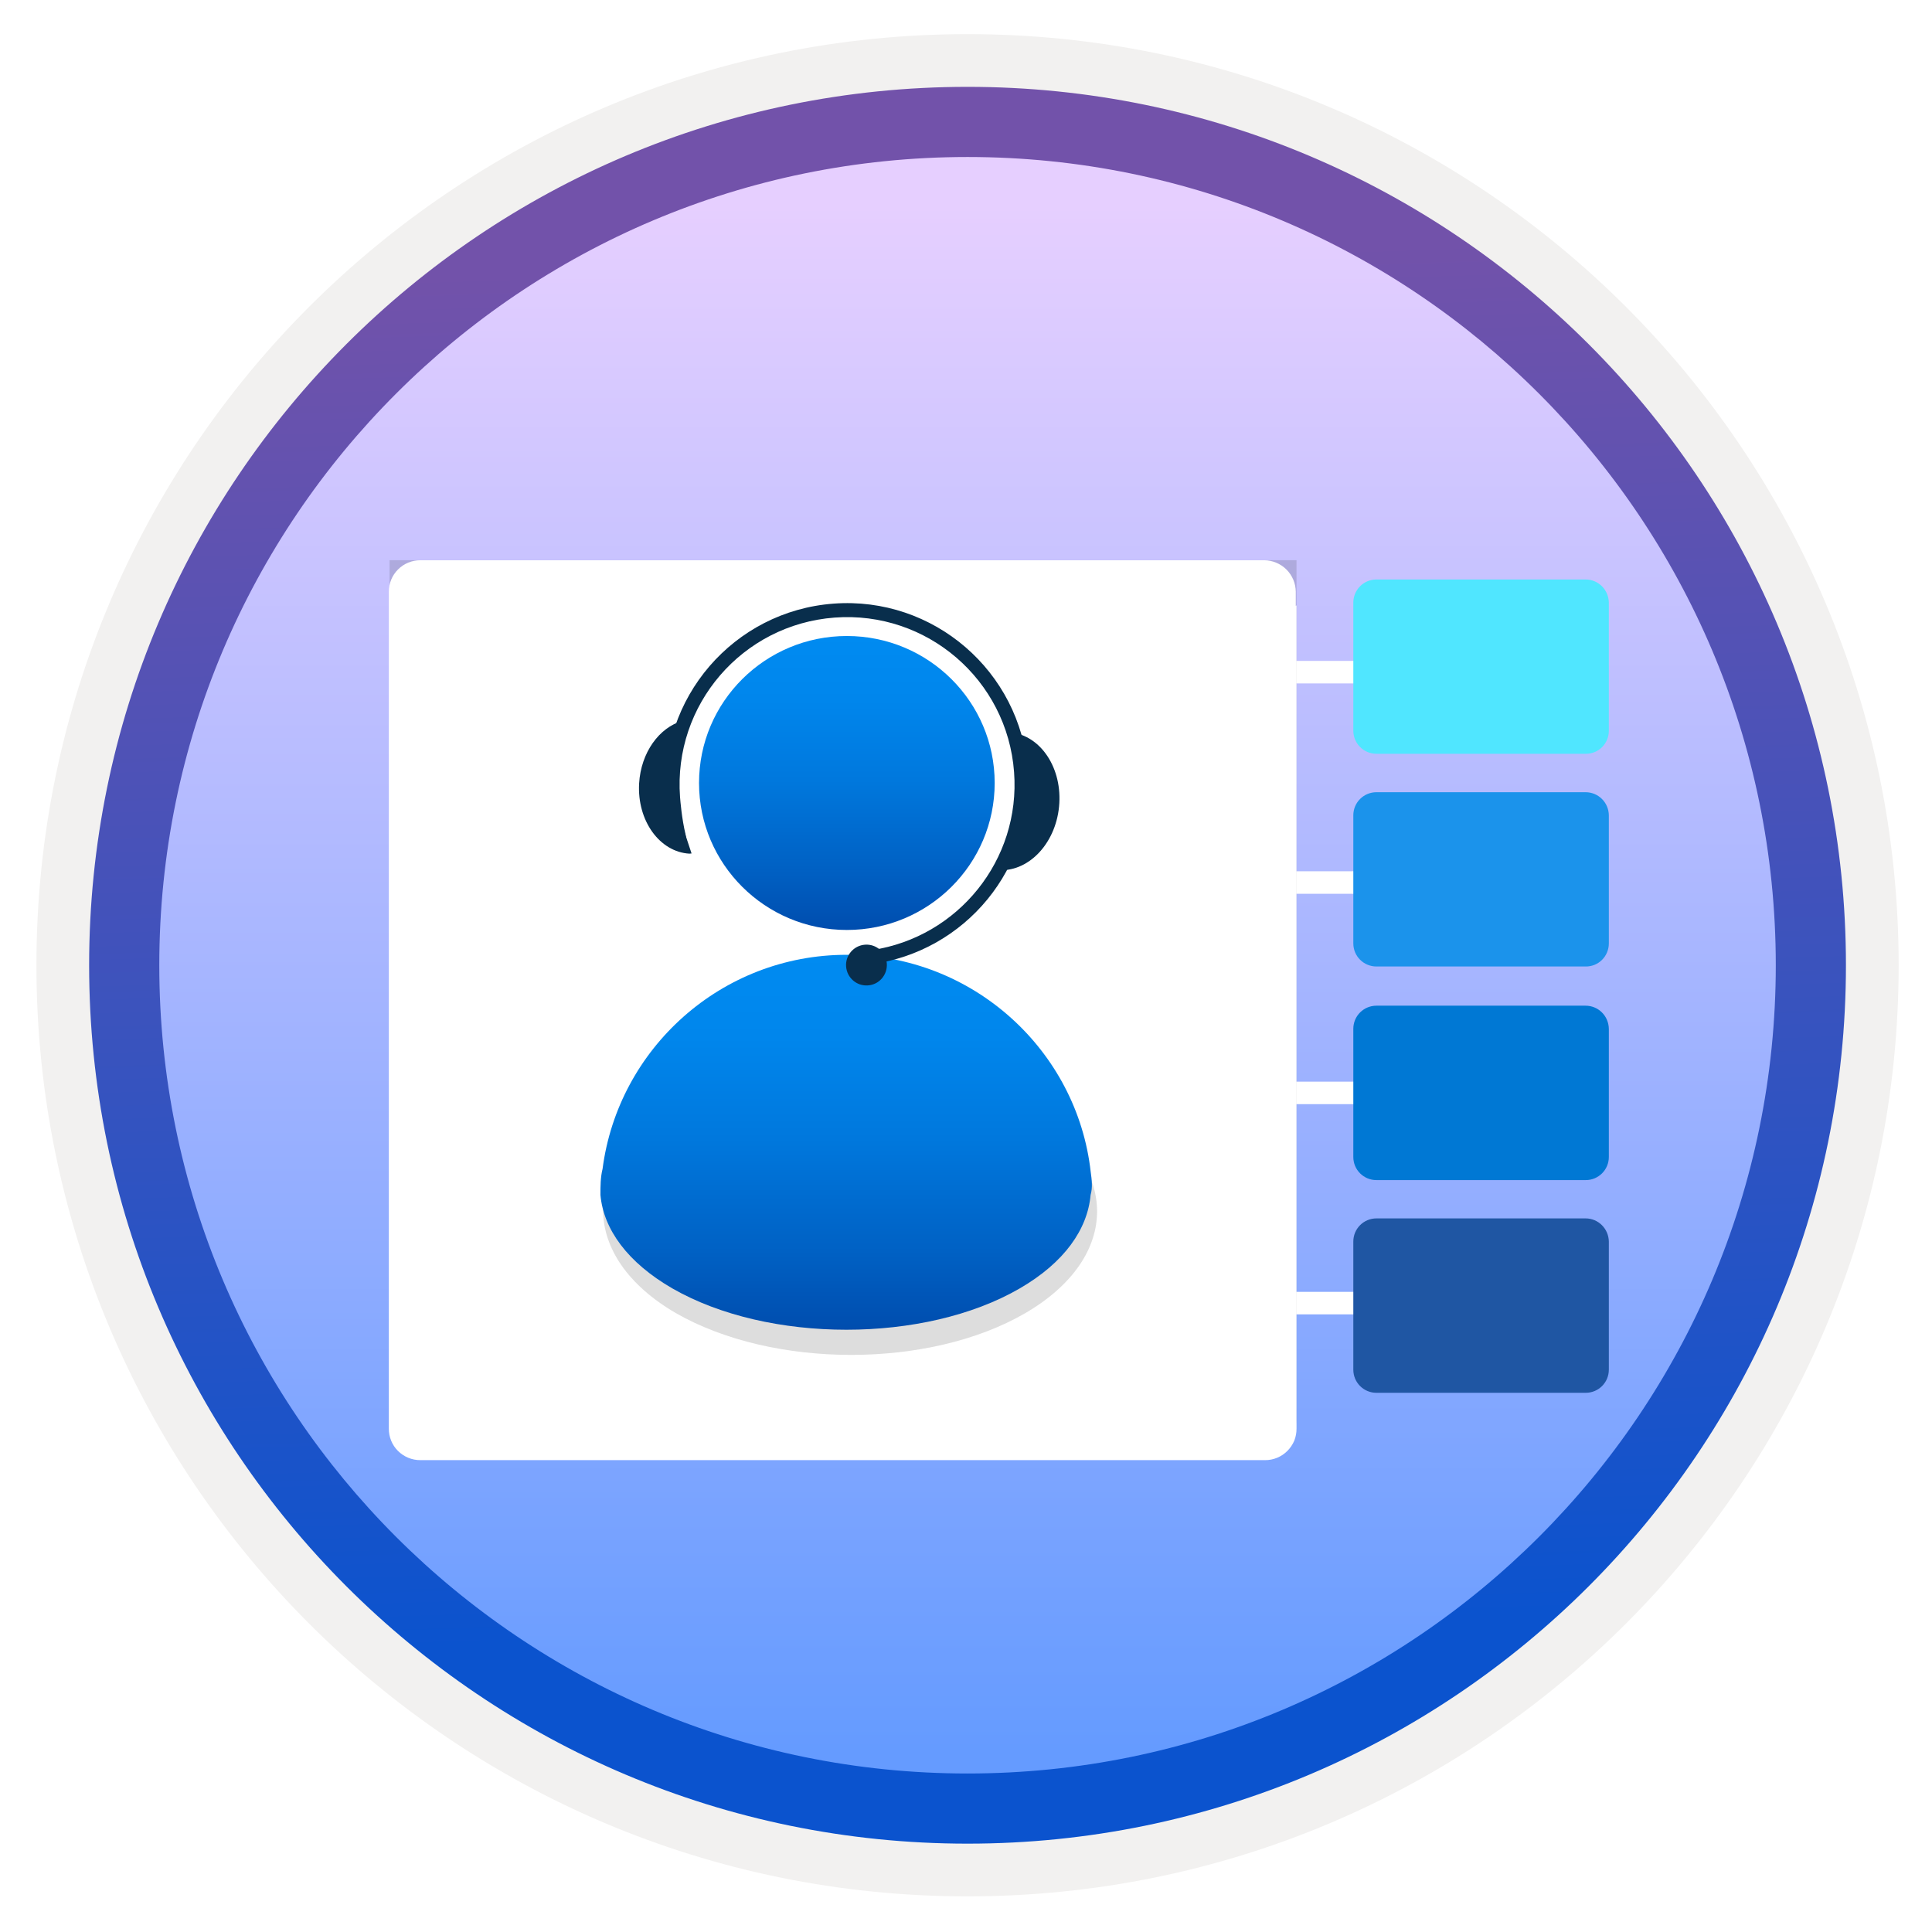
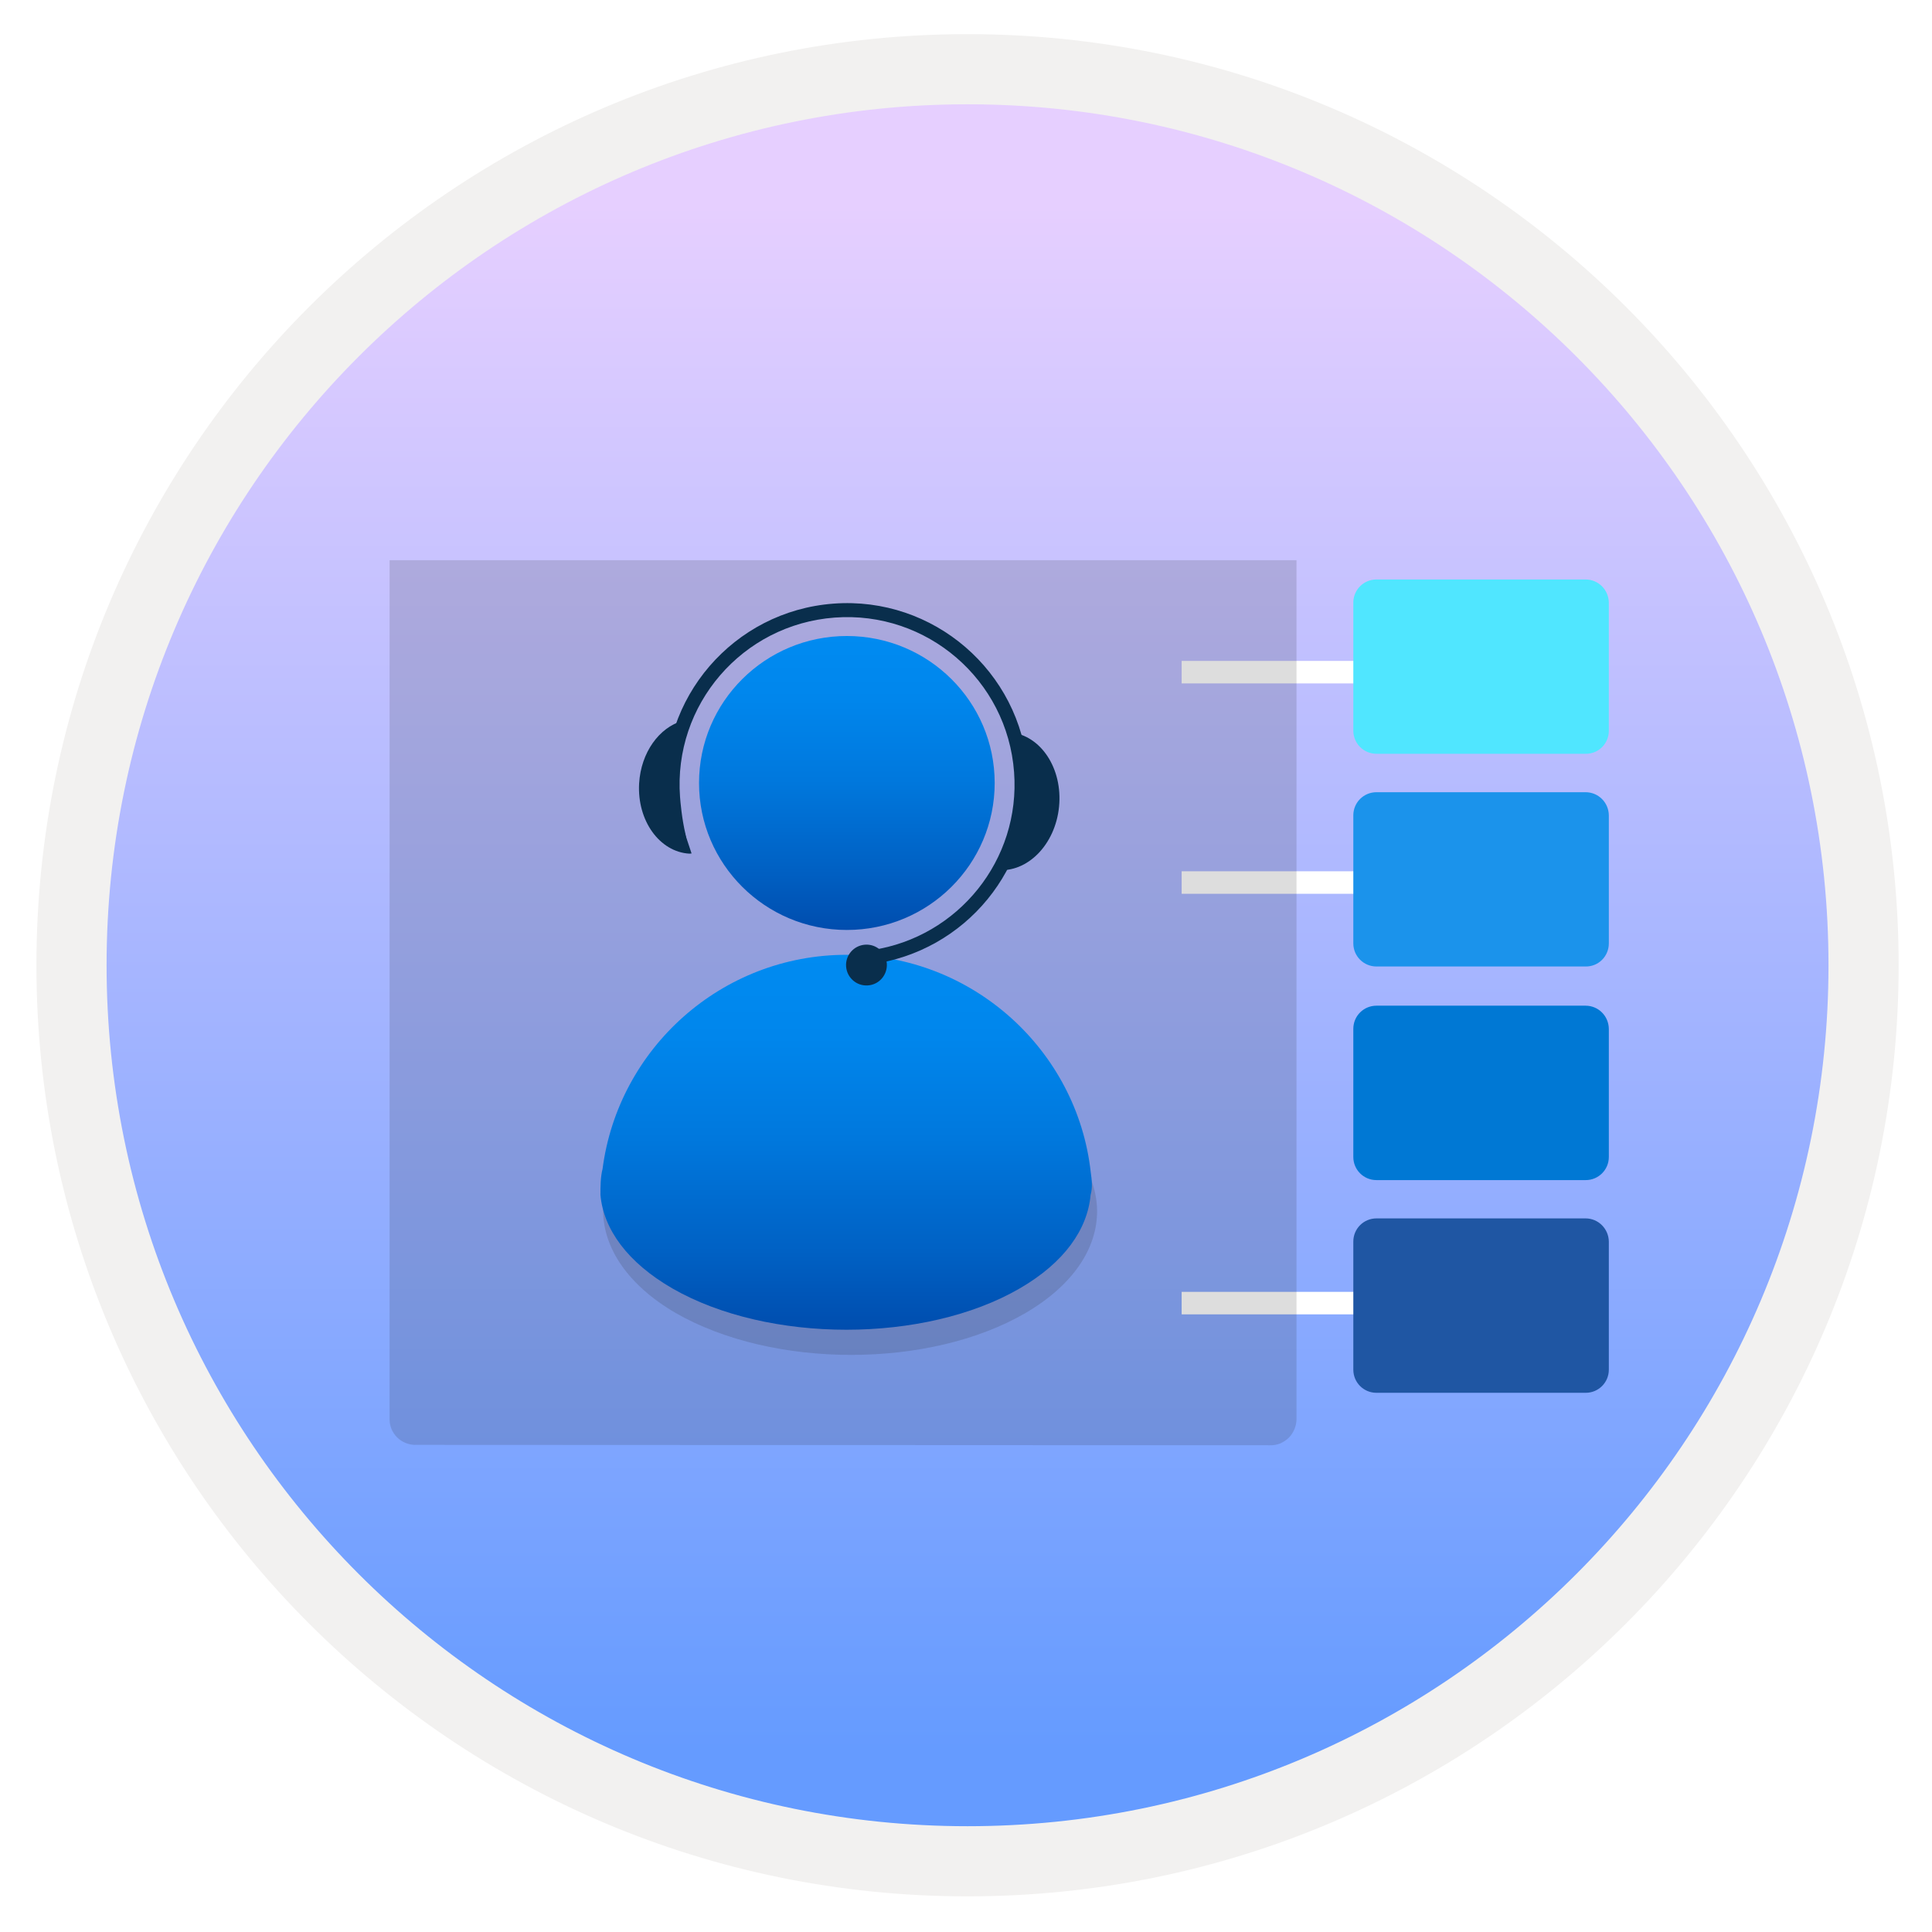
<svg xmlns="http://www.w3.org/2000/svg" width="103" height="103" viewBox="0 0 103 103" fill="none">
  <path d="M51.582 98.27C25.732 98.27 4.772 77.32 4.772 51.46C4.772 25.6 25.732 4.65 51.582 4.65C77.432 4.65 98.392 25.61 98.392 51.46C98.392 77.31 77.432 98.27 51.582 98.27Z" fill="url(#paint0_linear_823_37207)" />
  <path fill-rule="evenodd" clip-rule="evenodd" d="M97.482 51.46C97.482 76.81 76.932 97.36 51.582 97.36C26.232 97.36 5.682 76.81 5.682 51.46C5.682 26.11 26.232 5.56 51.582 5.56C76.932 5.56 97.482 26.11 97.482 51.46ZM51.582 1.82C79.002 1.82 101.222 24.04 101.222 51.46C101.222 78.88 78.992 101.1 51.582 101.1C24.162 101.1 1.942 78.87 1.942 51.46C1.942 24.04 24.162 1.82 51.582 1.82Z" fill="#F2F1F0" />
-   <path fill-rule="evenodd" clip-rule="evenodd" d="M94.672 51.46C94.672 75.26 75.382 94.55 51.582 94.55C27.782 94.55 8.492 75.26 8.492 51.46C8.492 27.66 27.782 8.37 51.582 8.37C75.382 8.37 94.672 27.66 94.672 51.46ZM51.582 4.63C77.442 4.63 98.412 25.6 98.412 51.46C98.412 77.32 77.442 98.29 51.582 98.29C25.722 98.29 4.752 77.32 4.752 51.46C4.752 25.6 25.712 4.63 51.582 4.63Z" fill="url(#paint1_linear_823_37207)" />
  <path fill-rule="evenodd" clip-rule="evenodd" d="M62.997 68.872H78.429V70.072H62.997V68.872Z" fill="white" />
-   <path fill-rule="evenodd" clip-rule="evenodd" d="M62.997 57.665H78.429V58.865H62.997V57.665Z" fill="white" />
  <path fill-rule="evenodd" clip-rule="evenodd" d="M62.997 46.45H78.429V47.65H62.997V46.45Z" fill="white" />
  <path fill-rule="evenodd" clip-rule="evenodd" d="M62.997 35.235H78.429V36.435H62.997V35.235Z" fill="white" />
  <path d="M84.531 30.894H73.382C72.699 30.894 72.149 31.445 72.149 32.128V38.952C72.149 39.635 72.699 40.186 73.382 40.186H84.538C85.221 40.193 85.771 39.642 85.771 38.959V32.135C85.764 31.445 85.214 30.894 84.531 30.894Z" fill="#50E6FF" />
  <path d="M84.531 53.616H73.382C72.699 53.616 72.149 54.166 72.149 54.849V61.681C72.149 62.364 72.699 62.914 73.382 62.914H84.538C85.221 62.914 85.771 62.364 85.771 61.681V54.856C85.764 54.166 85.214 53.616 84.531 53.616Z" fill="#0078D4" />
  <path d="M84.531 42.235H73.382C72.699 42.235 72.149 42.785 72.149 43.468V50.293C72.149 50.976 72.699 51.526 73.382 51.526H84.538C85.221 51.533 85.771 50.982 85.771 50.293V43.468C85.764 42.785 85.214 42.235 84.531 42.235Z" fill="#1B93EB" />
  <path d="M84.531 64.956H73.382C72.699 64.956 72.149 65.507 72.149 66.19V73.021C72.149 73.704 72.699 74.254 73.382 74.254H84.538C85.221 74.254 85.771 73.704 85.771 73.021V66.196C85.764 65.513 85.214 64.956 84.531 64.956Z" fill="#1F56A3" />
  <path opacity="0.15" d="M67.726 77.051C67.909 77.053 68.09 77.02 68.26 76.952C68.428 76.876 68.582 76.773 68.715 76.645C68.971 76.379 69.116 76.025 69.121 75.656V29.867H20.77V75.646C20.767 75.829 20.8 76.01 20.868 76.18C20.94 76.35 21.045 76.505 21.175 76.635C21.306 76.763 21.461 76.864 21.63 76.932C21.8 77 21.982 77.033 22.165 77.031L67.726 77.051Z" fill="#1F1D20" />
  <g filter="url(#filter0_d_823_37207)">
-     <path d="M69.081 30.302V29.551C69.079 29.104 68.899 28.676 68.582 28.361C68.265 28.046 67.837 27.869 67.39 27.869H22.412C22.191 27.868 21.971 27.91 21.767 27.994C21.562 28.078 21.376 28.202 21.22 28.359C21.063 28.515 20.939 28.701 20.855 28.906C20.771 29.11 20.729 29.329 20.73 29.551V74.163C20.728 74.383 20.77 74.601 20.853 74.805C20.936 75.009 21.058 75.194 21.214 75.35C21.371 75.507 21.558 75.632 21.764 75.717C21.969 75.802 22.19 75.845 22.412 75.844H67.439C67.661 75.846 67.882 75.803 68.087 75.718C68.293 75.633 68.479 75.508 68.636 75.35C68.791 75.193 68.915 75.008 69.002 74.806C69.082 74.601 69.123 74.383 69.121 74.163V30.273L69.081 30.302Z" fill="white" />
-   </g>
+     </g>
  <path opacity="0.15" d="M54.592 59.119C59.774 62.096 59.774 67.023 54.672 70C49.563 72.978 41.21 72.978 36.022 70C30.914 67.023 30.84 62.096 35.943 59.119C41.131 56.068 49.41 56.068 54.592 59.119Z" fill="#1F1D20" />
  <path d="M58.149 62.484C57.428 56 51.865 50.903 45.137 50.903C38.466 50.903 32.96 55.892 32.124 62.319C32.011 62.762 32.011 63.262 32.011 63.705C32.175 65.535 33.454 67.308 35.846 68.689C40.96 71.626 49.302 71.626 54.365 68.689C56.757 67.302 57.979 65.529 58.143 63.705C58.257 63.319 58.206 62.876 58.149 62.484Z" fill="url(#paint2_linear_823_37207)" />
  <path d="M45.148 49.579C49.501 49.579 53.029 46.073 53.029 41.743C53.029 37.413 49.501 33.907 45.148 33.907C40.795 33.907 37.267 37.413 37.267 41.743C37.267 46.067 40.795 49.579 45.148 49.579Z" fill="url(#paint3_linear_823_37207)" />
  <path d="M54.063 44.346L53.029 46.357C53.069 46.357 53.103 46.38 53.143 46.38C54.774 46.545 56.263 45.028 56.461 43.005C56.66 40.982 55.501 39.209 53.87 39.044C53.865 39.044 53.859 39.044 53.859 39.044L54.478 41.556L54.063 44.346Z" fill="#092E4C" />
  <path d="M36.176 43.409L36.869 45.5C36.829 45.5 36.795 45.511 36.755 45.511C35.164 45.42 33.96 43.75 34.073 41.767C34.17 40.119 35.142 38.783 36.386 38.431C36.636 38.363 35.852 39.306 36.119 39.323L35.954 40.232L36.199 40.676L36.176 43.409Z" fill="#092E4C" />
  <path d="M46.506 50.648C46.477 50.886 46.443 51.154 46.409 51.409C51.467 50.75 55.188 46.255 54.802 41.107C54.404 35.783 49.762 31.783 44.438 32.181C39.108 32.578 35.113 37.221 35.511 42.545C35.556 43.119 36.232 45.113 36.42 45.085C36.522 45.068 36.698 45.142 36.545 44.471C36.346 43.63 36.272 42.715 36.255 42.494C35.886 37.573 39.574 33.294 44.494 32.925C49.415 32.556 53.7 36.243 54.063 41.164C54.416 45.852 51.074 49.955 46.506 50.648Z" fill="#092E4C" />
  <path d="M47.279 51.37C47.233 50.767 46.711 50.318 46.114 50.364C45.512 50.409 45.063 50.932 45.108 51.529C45.154 52.131 45.676 52.58 46.273 52.534C46.87 52.495 47.319 51.972 47.279 51.37Z" fill="#092E4C" />
  <defs>
    <filter id="filter0_d_823_37207" x="16.73" y="25.869" width="56.391" height="55.975" filterUnits="userSpaceOnUse" color-interpolation-filters="sRGB">
      <feFlood flood-opacity="0" result="BackgroundImageFix" />
      <feColorMatrix in="SourceAlpha" type="matrix" values="0 0 0 0 0 0 0 0 0 0 0 0 0 0 0 0 0 0 127 0" result="hardAlpha" />
      <feOffset dy="2" />
      <feGaussianBlur stdDeviation="2" />
      <feComposite in2="hardAlpha" operator="out" />
      <feColorMatrix type="matrix" values="0 0 0 0 0 0 0 0 0 0 0 0 0 0 0 0 0 0 0.25 0" />
      <feBlend mode="normal" in2="BackgroundImageFix" result="effect1_dropShadow_823_37207" />
      <feBlend mode="normal" in="SourceGraphic" in2="effect1_dropShadow_823_37207" result="shape" />
    </filter>
    <linearGradient id="paint0_linear_823_37207" x1="51.582" y1="93.291" x2="51.582" y2="10.919" gradientUnits="userSpaceOnUse">
      <stop stop-color="#659BFF" />
      <stop offset="1" stop-color="#E6CFFF" />
    </linearGradient>
    <linearGradient id="paint1_linear_823_37207" x1="63.1" y1="86.573" x2="60.707" y2="13.483" gradientUnits="userSpaceOnUse">
      <stop stop-color="#0B53CE" />
      <stop offset="1" stop-color="#7252AA" />
    </linearGradient>
    <linearGradient id="paint2_linear_823_37207" x1="45.111" y1="50.903" x2="45.111" y2="70.892" gradientUnits="userSpaceOnUse">
      <stop stop-color="#008BF1" />
      <stop offset="0.22" stop-color="#0086EC" />
      <stop offset="0.49" stop-color="#0078DD" />
      <stop offset="0.79" stop-color="#0061C4" />
      <stop offset="1" stop-color="#004DAE" />
    </linearGradient>
    <linearGradient id="paint3_linear_823_37207" x1="45.148" y1="33.907" x2="45.148" y2="49.579" gradientUnits="userSpaceOnUse">
      <stop stop-color="#008BF1" />
      <stop offset="0.22" stop-color="#0086EC" />
      <stop offset="0.49" stop-color="#0078DD" />
      <stop offset="0.79" stop-color="#0061C4" />
      <stop offset="1" stop-color="#004DAE" />
    </linearGradient>
  </defs>
</svg>